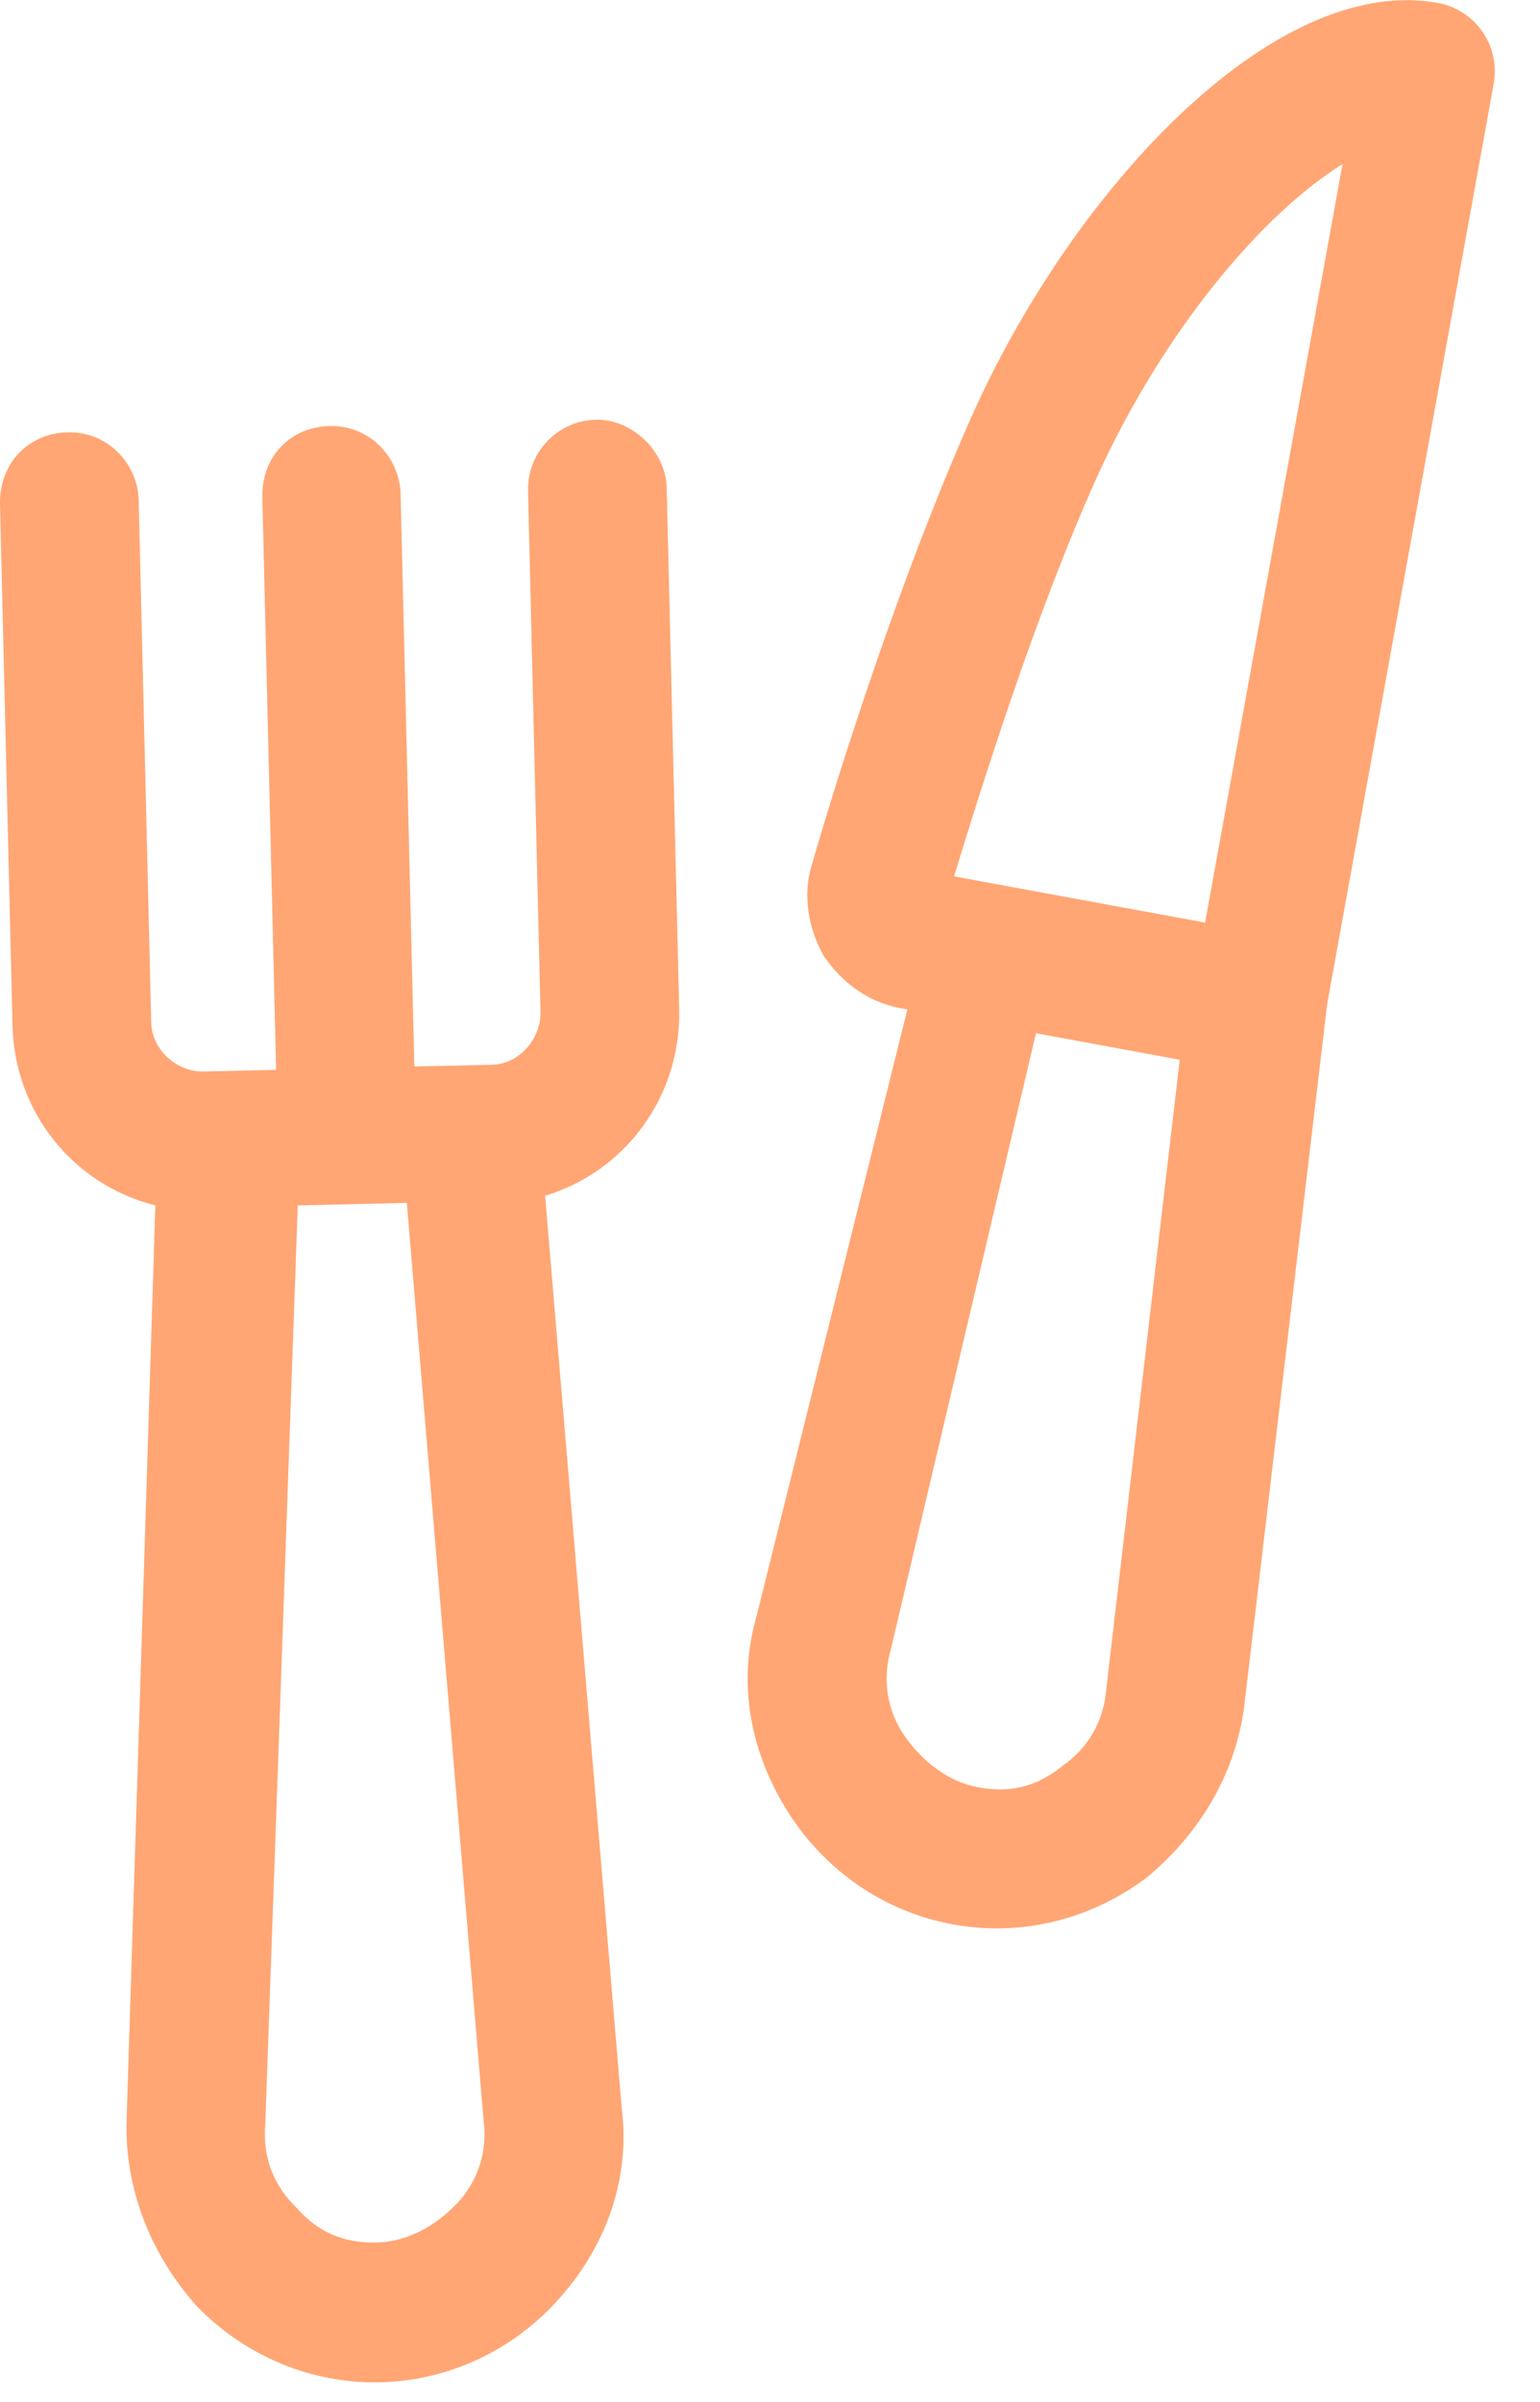
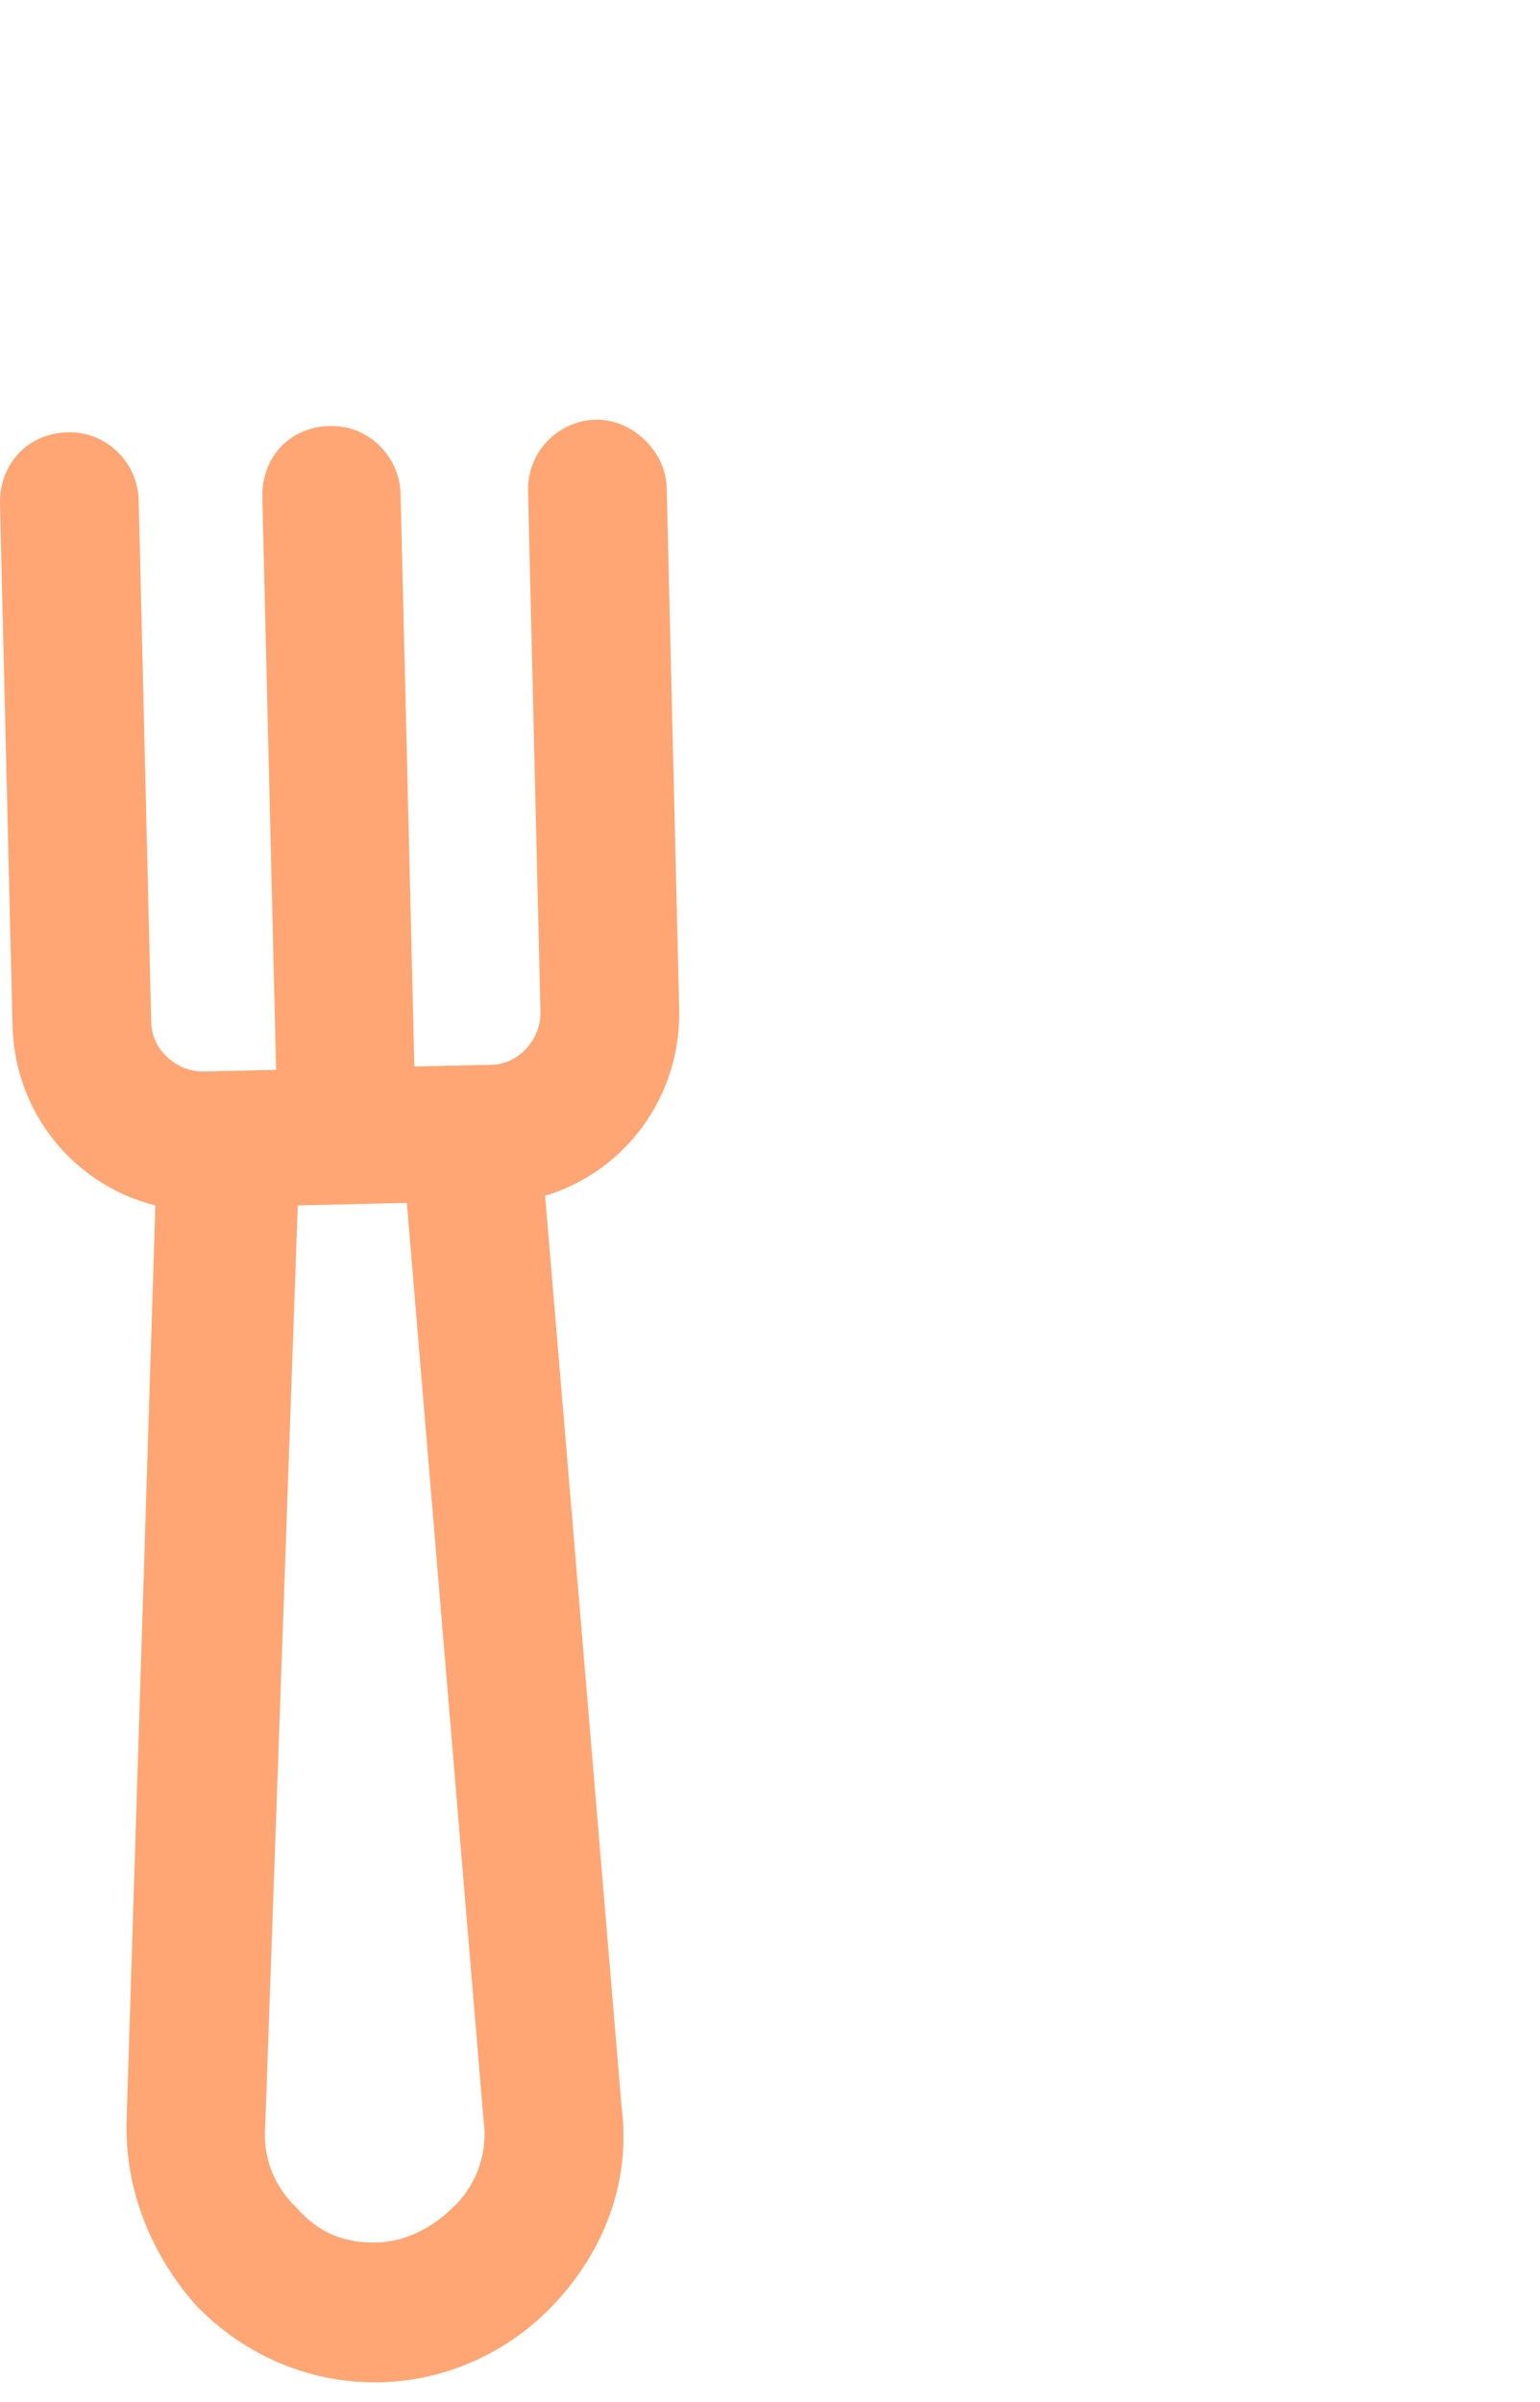
<svg xmlns="http://www.w3.org/2000/svg" width="34" height="53" viewBox="0 0 34 53" fill="none">
-   <path d="M18.204 21.115C18.59 21.68 19.169 22.115 19.877 22.244L20.033 22.272L16.705 35.654C16.273 37.136 16.567 38.673 17.395 39.978C18.222 41.284 19.527 42.183 21.035 42.46C22.543 42.738 24.078 42.358 25.31 41.432C26.459 40.488 27.277 39.164 27.471 37.636L29.3 22.161L32.977 1.852C33.134 0.973 32.536 0.204 31.745 0.065C28.105 -0.602 23.628 4.251 21.412 9.279C19.895 12.706 18.553 16.901 17.919 19.096C17.726 19.716 17.827 20.476 18.204 21.124V21.115ZM26.597 20.355L21.063 19.337C21.66 17.392 22.846 13.576 24.216 10.53C25.705 7.261 27.893 4.705 29.64 3.621L26.606 20.355H26.597ZM22.883 22.8L26.046 23.383L24.427 37.247C24.372 37.978 24.023 38.571 23.462 38.96C22.883 39.432 22.285 39.571 21.578 39.432C20.943 39.312 20.373 38.877 19.978 38.312C19.583 37.747 19.472 37.061 19.674 36.367L22.874 22.791L22.883 22.8Z" fill="#FFA674" />
  <path d="M13.147 9.261C12.347 9.28 11.639 9.946 11.658 10.835L11.933 22.337C11.943 22.902 11.483 23.485 10.839 23.495L9.148 23.532L8.844 10.9C8.826 10.095 8.164 9.381 7.282 9.4C6.399 9.419 5.774 10.085 5.792 10.974L6.096 23.606L4.487 23.643C3.926 23.652 3.347 23.189 3.338 22.541L3.062 11.039C3.043 10.233 2.381 9.52 1.499 9.539C0.616 9.557 -0.018 10.233 0 11.123L0.276 22.624C0.322 24.569 1.646 26.152 3.43 26.597L2.795 46.785C2.749 48.323 3.347 49.767 4.34 50.879C5.415 51.99 6.877 52.601 8.403 52.564C9.929 52.527 11.364 51.842 12.375 50.684C13.395 49.526 13.919 48.054 13.726 46.517L12.035 26.384C13.79 25.856 15.041 24.208 14.995 22.263L14.719 10.761C14.701 9.956 13.956 9.243 13.156 9.261H13.147ZM10.076 48.628C9.608 49.128 8.973 49.462 8.33 49.48C7.603 49.499 7.033 49.267 6.546 48.712C6.05 48.239 5.792 47.6 5.857 46.869L6.574 26.597L8.982 26.541L10.674 46.758C10.775 47.48 10.545 48.137 10.076 48.637V48.628Z" fill="#FFA674" />
</svg>